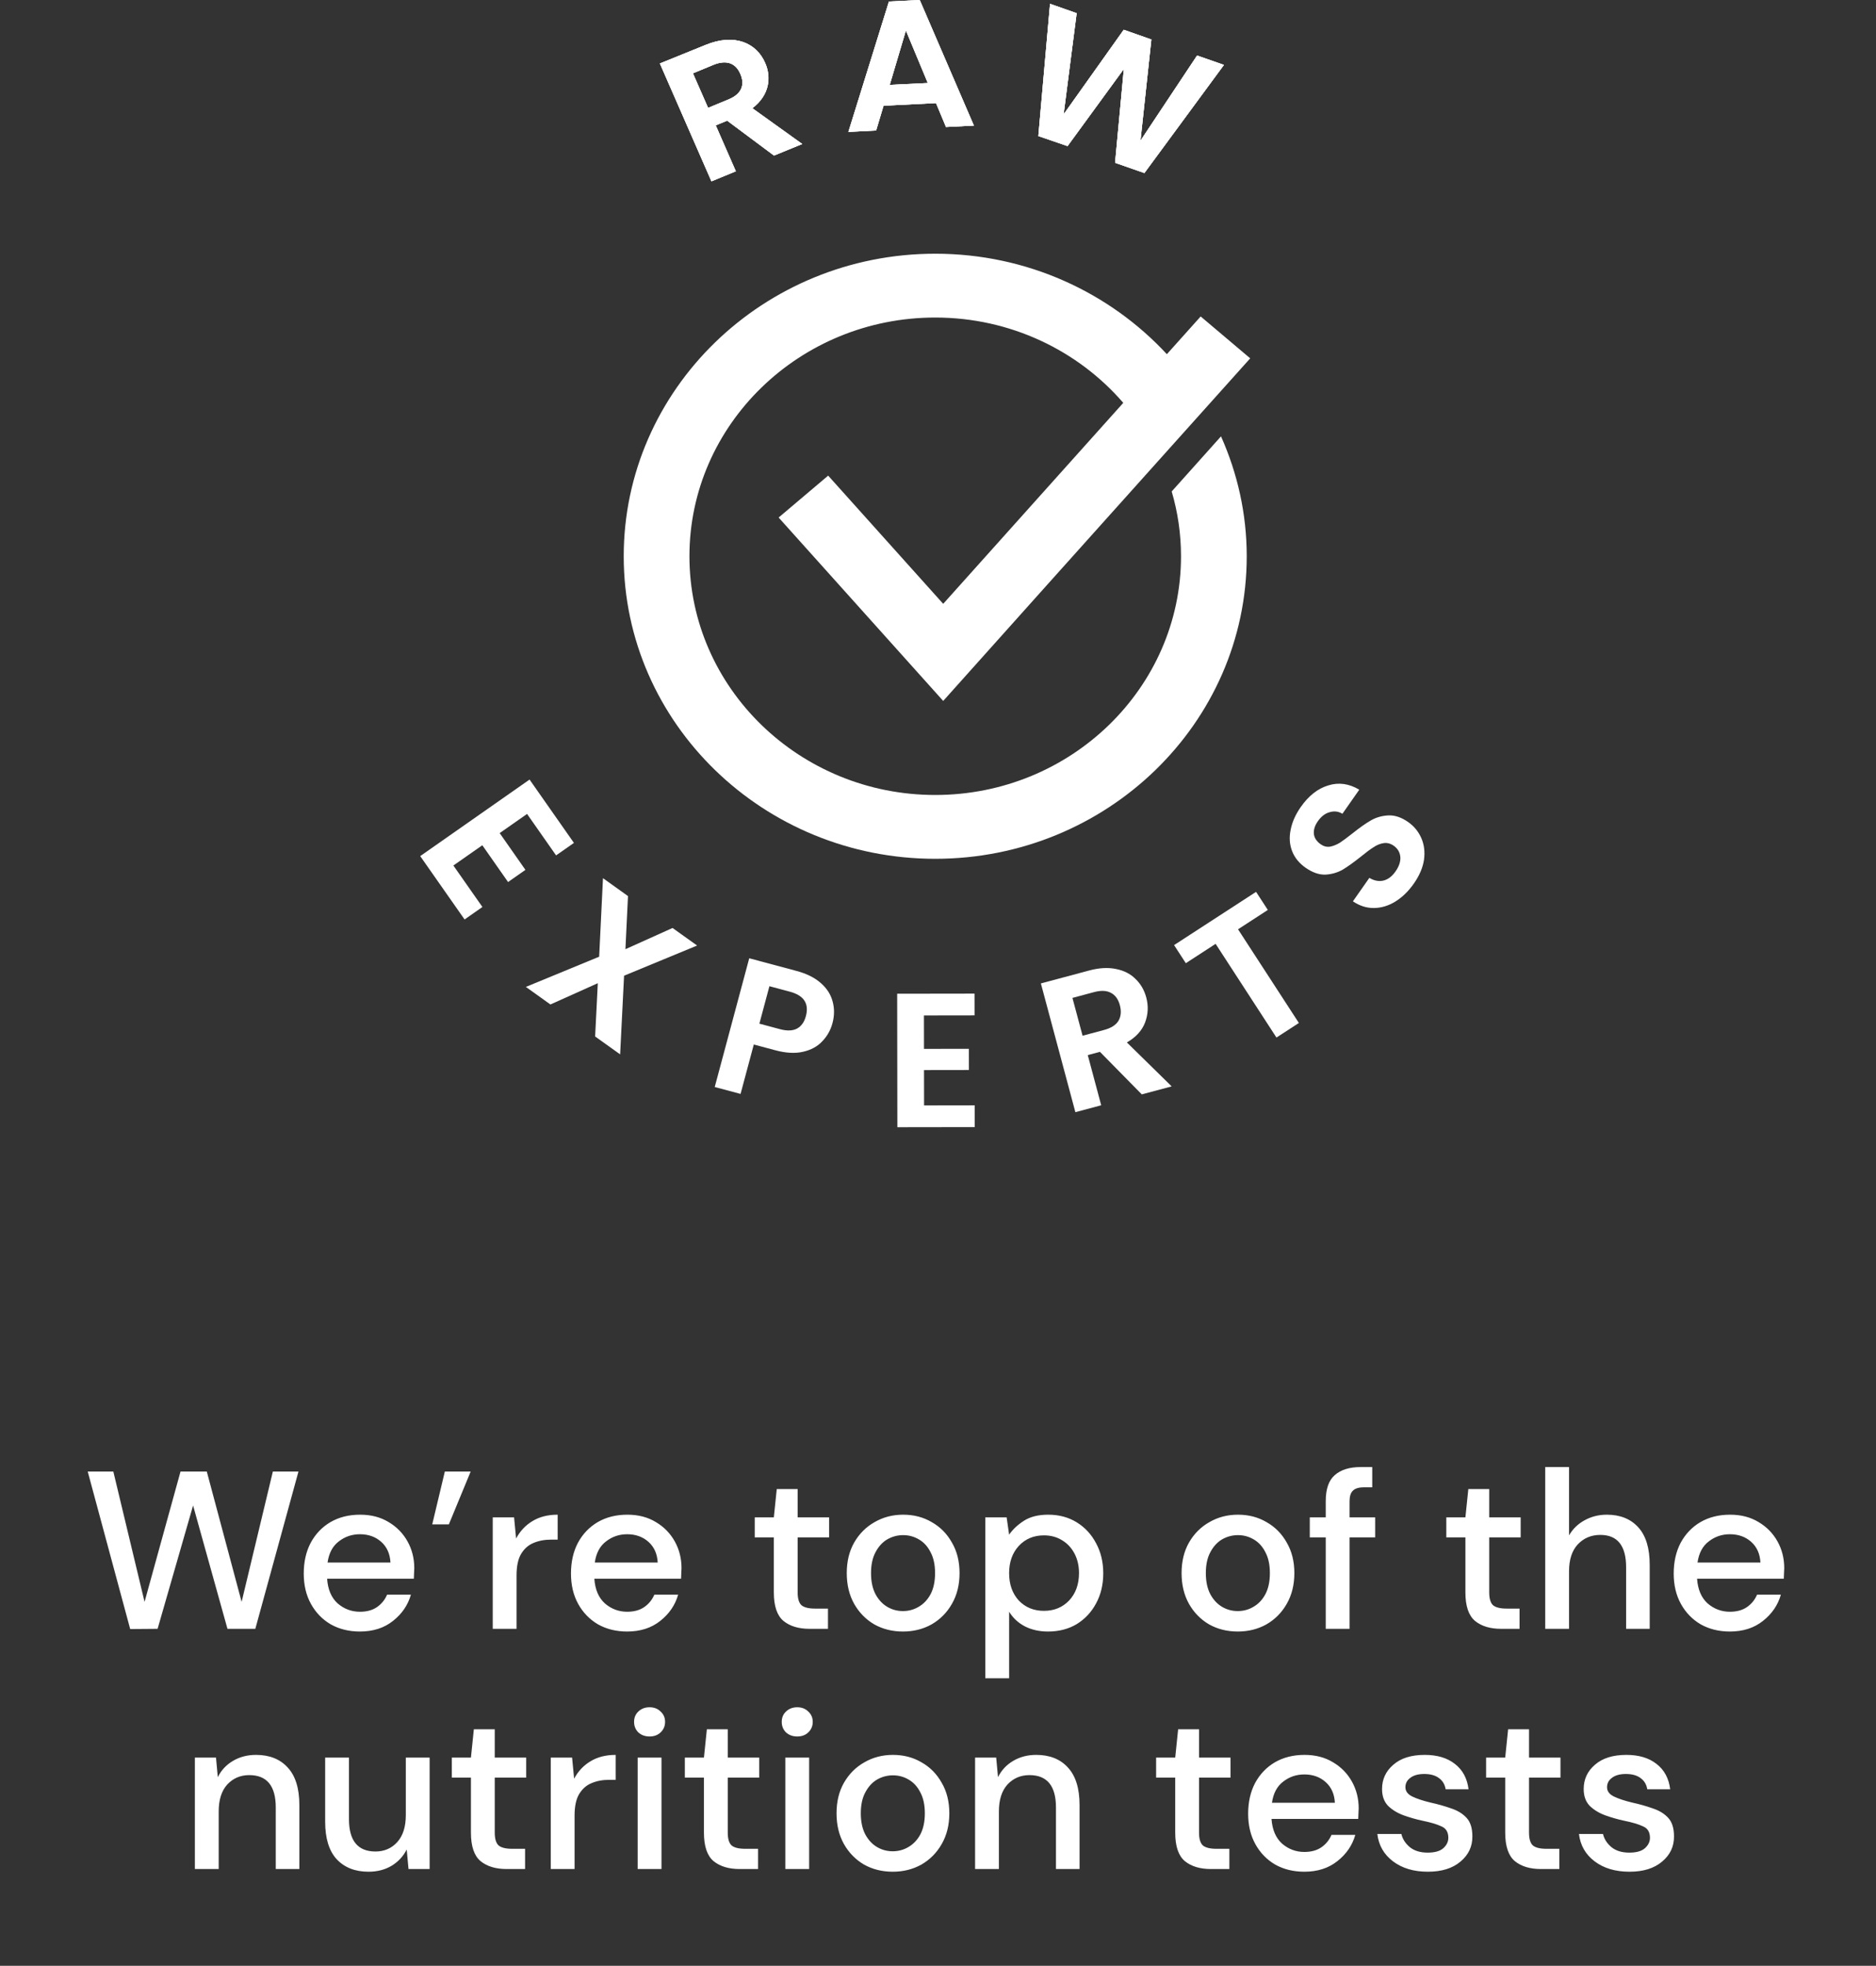
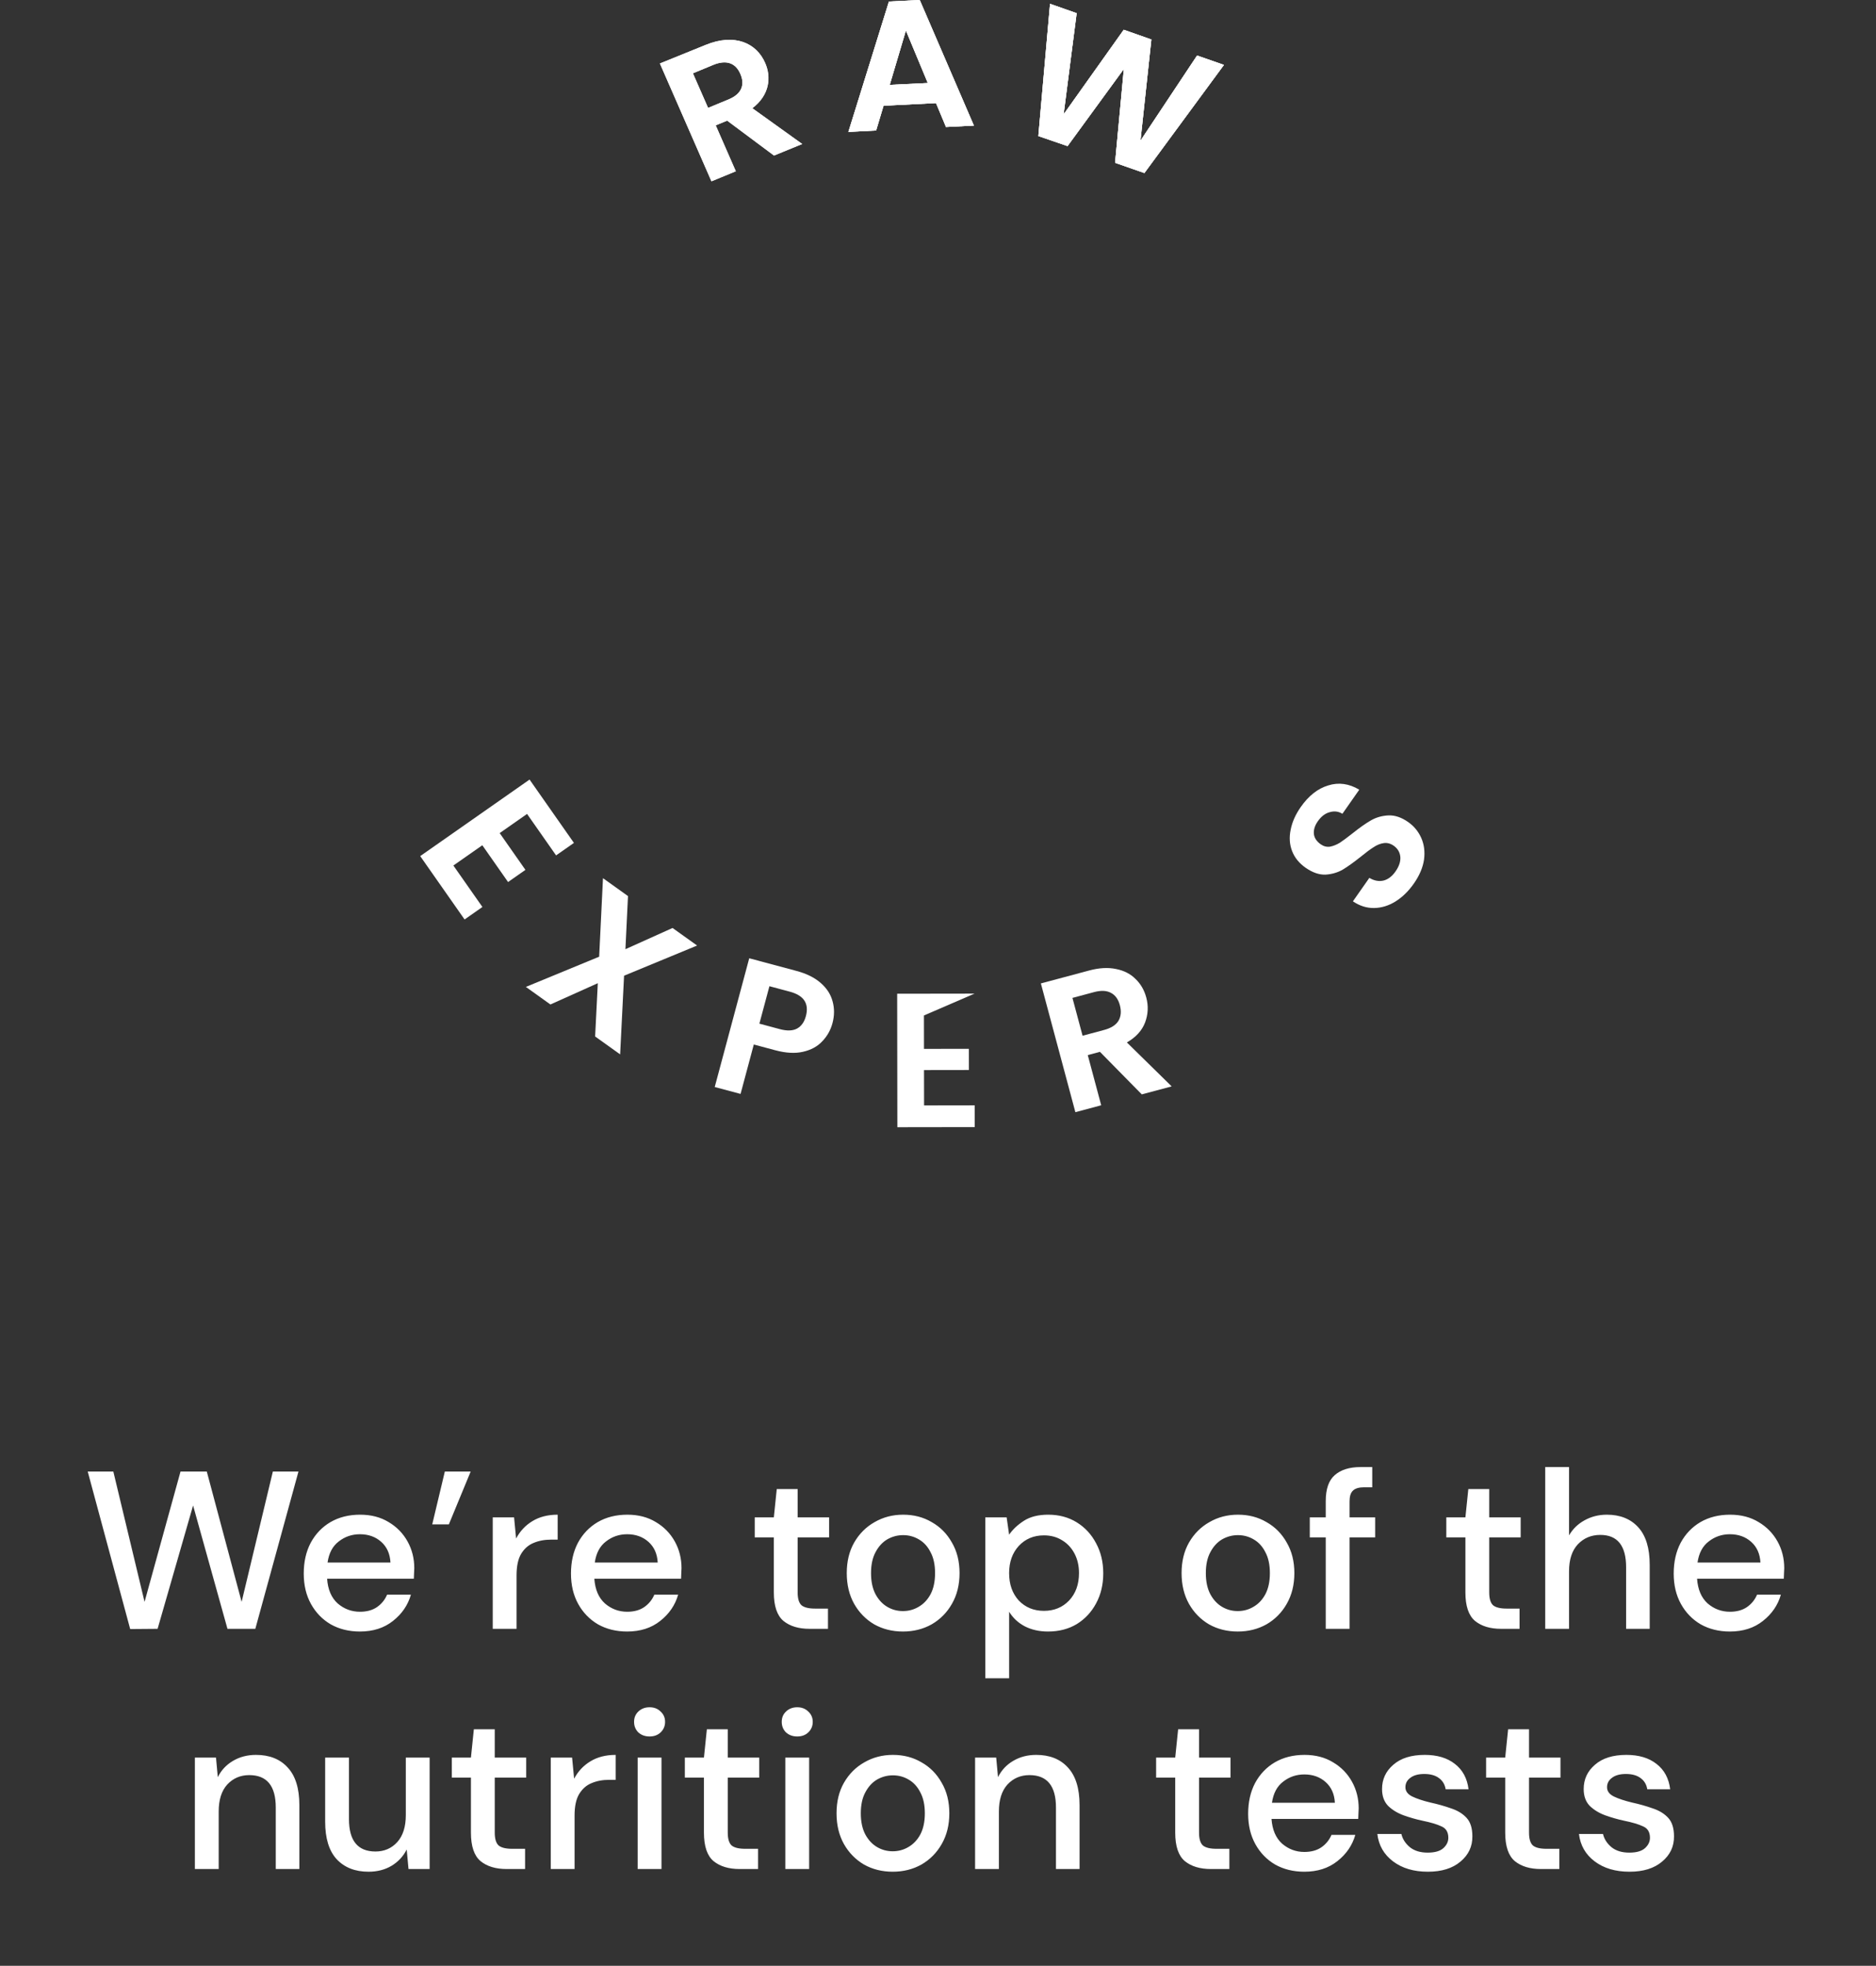
<svg xmlns="http://www.w3.org/2000/svg" width="167" height="175" viewBox="0 0 167 175" fill="none">
  <rect x="0" y="0" width="167" height="175" fill="#333333" stroke="none" />
  <path d="M11.589 145.02L7.809 131H10.089L12.869 142.6L16.069 131H18.409L21.509 142.6L24.289 131H26.569L22.729 145H20.249L17.189 134.02L14.029 145L11.589 145.02ZM32.039 145.24C31.065 145.24 30.199 145.027 29.439 144.6C28.692 144.16 28.105 143.553 27.679 142.78C27.252 142.007 27.039 141.107 27.039 140.08C27.039 139.04 27.245 138.127 27.659 137.34C28.085 136.553 28.672 135.94 29.419 135.5C30.179 135.06 31.059 134.84 32.059 134.84C33.032 134.84 33.879 135.06 34.599 135.5C35.319 135.927 35.879 136.5 36.279 137.22C36.679 137.94 36.879 138.733 36.879 139.6C36.879 139.733 36.872 139.88 36.859 140.04C36.859 140.187 36.852 140.353 36.839 140.54H29.119C29.185 141.5 29.499 142.233 30.059 142.74C30.632 143.233 31.292 143.48 32.039 143.48C32.639 143.48 33.139 143.347 33.539 143.08C33.952 142.8 34.259 142.427 34.459 141.96H36.579C36.312 142.893 35.779 143.673 34.979 144.3C34.192 144.927 33.212 145.24 32.039 145.24ZM32.039 136.58C31.332 136.58 30.705 136.793 30.159 137.22C29.612 137.633 29.279 138.26 29.159 139.1H34.759C34.719 138.327 34.445 137.713 33.939 137.26C33.432 136.807 32.799 136.58 32.039 136.58ZM38.478 135.7L39.598 131H41.898L39.958 135.7H38.478ZM43.863 145V135.08H45.763L45.943 136.96C46.29 136.307 46.77 135.793 47.383 135.42C48.01 135.033 48.763 134.84 49.643 134.84V137.06H49.063C48.477 137.06 47.95 137.16 47.483 137.36C47.03 137.547 46.663 137.873 46.383 138.34C46.117 138.793 45.983 139.427 45.983 140.24V145H43.863ZM55.828 145.24C54.854 145.24 53.988 145.027 53.228 144.6C52.481 144.16 51.894 143.553 51.468 142.78C51.041 142.007 50.828 141.107 50.828 140.08C50.828 139.04 51.034 138.127 51.448 137.34C51.874 136.553 52.461 135.94 53.208 135.5C53.968 135.06 54.848 134.84 55.848 134.84C56.821 134.84 57.668 135.06 58.388 135.5C59.108 135.927 59.668 136.5 60.068 137.22C60.468 137.94 60.668 138.733 60.668 139.6C60.668 139.733 60.661 139.88 60.648 140.04C60.648 140.187 60.641 140.353 60.628 140.54H52.908C52.974 141.5 53.288 142.233 53.848 142.74C54.421 143.233 55.081 143.48 55.828 143.48C56.428 143.48 56.928 143.347 57.328 143.08C57.741 142.8 58.048 142.427 58.248 141.96H60.368C60.101 142.893 59.568 143.673 58.768 144.3C57.981 144.927 57.001 145.24 55.828 145.24ZM55.828 136.58C55.121 136.58 54.494 136.793 53.948 137.22C53.401 137.633 53.068 138.26 52.948 139.1H58.548C58.508 138.327 58.234 137.713 57.728 137.26C57.221 136.807 56.588 136.58 55.828 136.58ZM72.066 145C71.093 145 70.32 144.767 69.746 144.3C69.173 143.82 68.886 142.973 68.886 141.76V136.86H67.186V135.08H68.886L69.146 132.56H71.006V135.08H73.806V136.86H71.006V141.76C71.006 142.307 71.12 142.687 71.346 142.9C71.586 143.1 71.993 143.2 72.566 143.2H73.706V145H72.066ZM80.378 145.24C79.432 145.24 78.578 145.027 77.818 144.6C77.072 144.16 76.478 143.553 76.038 142.78C75.598 141.993 75.378 141.08 75.378 140.04C75.378 139 75.598 138.093 76.038 137.32C76.492 136.533 77.098 135.927 77.858 135.5C78.618 135.06 79.465 134.84 80.398 134.84C81.345 134.84 82.192 135.06 82.938 135.5C83.698 135.927 84.298 136.533 84.738 137.32C85.192 138.093 85.418 139 85.418 140.04C85.418 141.08 85.192 141.993 84.738 142.78C84.298 143.553 83.698 144.16 82.938 144.6C82.178 145.027 81.325 145.24 80.378 145.24ZM80.378 143.42C80.885 143.42 81.352 143.293 81.778 143.04C82.218 142.787 82.572 142.413 82.838 141.92C83.105 141.413 83.238 140.787 83.238 140.04C83.238 139.293 83.105 138.673 82.838 138.18C82.585 137.673 82.238 137.293 81.798 137.04C81.372 136.787 80.905 136.66 80.398 136.66C79.892 136.66 79.418 136.787 78.978 137.04C78.552 137.293 78.205 137.673 77.938 138.18C77.672 138.673 77.538 139.293 77.538 140.04C77.538 140.787 77.672 141.413 77.938 141.92C78.205 142.413 78.552 142.787 78.978 143.04C79.405 143.293 79.872 143.42 80.378 143.42ZM87.711 149.4V135.08H89.611L89.831 136.62C90.151 136.153 90.591 135.74 91.151 135.38C91.711 135.02 92.431 134.84 93.311 134.84C94.271 134.84 95.118 135.067 95.851 135.52C96.584 135.973 97.158 136.593 97.571 137.38C97.998 138.167 98.211 139.06 98.211 140.06C98.211 141.06 97.998 141.953 97.571 142.74C97.158 143.513 96.584 144.127 95.851 144.58C95.118 145.02 94.264 145.24 93.291 145.24C92.518 145.24 91.831 145.087 91.231 144.78C90.644 144.473 90.178 144.04 89.831 143.48V149.4H87.711ZM92.931 143.4C93.838 143.4 94.584 143.093 95.171 142.48C95.758 141.853 96.051 141.04 96.051 140.04C96.051 139.387 95.918 138.807 95.651 138.3C95.384 137.793 95.018 137.4 94.551 137.12C94.084 136.827 93.544 136.68 92.931 136.68C92.024 136.68 91.278 136.993 90.691 137.62C90.118 138.247 89.831 139.053 89.831 140.04C89.831 141.04 90.118 141.853 90.691 142.48C91.278 143.093 92.024 143.4 92.931 143.4ZM110.183 145.24C109.236 145.24 108.383 145.027 107.623 144.6C106.876 144.16 106.283 143.553 105.843 142.78C105.403 141.993 105.183 141.08 105.183 140.04C105.183 139 105.403 138.093 105.843 137.32C106.296 136.533 106.903 135.927 107.663 135.5C108.423 135.06 109.27 134.84 110.203 134.84C111.15 134.84 111.996 135.06 112.743 135.5C113.503 135.927 114.103 136.533 114.543 137.32C114.996 138.093 115.223 139 115.223 140.04C115.223 141.08 114.996 141.993 114.543 142.78C114.103 143.553 113.503 144.16 112.743 144.6C111.983 145.027 111.13 145.24 110.183 145.24ZM110.183 143.42C110.69 143.42 111.156 143.293 111.583 143.04C112.023 142.787 112.376 142.413 112.643 141.92C112.91 141.413 113.043 140.787 113.043 140.04C113.043 139.293 112.91 138.673 112.643 138.18C112.39 137.673 112.043 137.293 111.603 137.04C111.176 136.787 110.71 136.66 110.203 136.66C109.696 136.66 109.223 136.787 108.783 137.04C108.356 137.293 108.01 137.673 107.743 138.18C107.476 138.673 107.343 139.293 107.343 140.04C107.343 140.787 107.476 141.413 107.743 141.92C108.01 142.413 108.356 142.787 108.783 143.04C109.21 143.293 109.676 143.42 110.183 143.42ZM118.016 145V136.86H116.596V135.08H118.016V133.64C118.016 132.56 118.282 131.787 118.816 131.32C119.362 130.84 120.129 130.6 121.116 130.6H122.156V132.4H121.436C120.969 132.4 120.636 132.5 120.436 132.7C120.236 132.887 120.136 133.207 120.136 133.66V135.08H122.416V136.86H120.136V145H118.016ZM133.629 145C132.656 145 131.882 144.767 131.309 144.3C130.736 143.82 130.449 142.973 130.449 141.76V136.86H128.749V135.08H130.449L130.709 132.56H132.569V135.08H135.369V136.86H132.569V141.76C132.569 142.307 132.682 142.687 132.909 142.9C133.149 143.1 133.556 143.2 134.129 143.2H135.269V145H133.629ZM137.555 145V130.6H139.675V136.68C140.008 136.107 140.468 135.66 141.055 135.34C141.655 135.007 142.315 134.84 143.035 134.84C144.222 134.84 145.155 135.213 145.835 135.96C146.515 136.707 146.855 137.82 146.855 139.3V145H144.755V139.52C144.755 137.6 143.988 136.64 142.455 136.64C141.655 136.64 140.988 136.92 140.455 137.48C139.935 138.04 139.675 138.84 139.675 139.88V145H137.555ZM153.992 145.24C153.018 145.24 152.152 145.027 151.392 144.6C150.645 144.16 150.058 143.553 149.632 142.78C149.205 142.007 148.992 141.107 148.992 140.08C148.992 139.04 149.198 138.127 149.612 137.34C150.038 136.553 150.625 135.94 151.372 135.5C152.132 135.06 153.012 134.84 154.012 134.84C154.985 134.84 155.832 135.06 156.552 135.5C157.272 135.927 157.832 136.5 158.232 137.22C158.632 137.94 158.832 138.733 158.832 139.6C158.832 139.733 158.825 139.88 158.812 140.04C158.812 140.187 158.805 140.353 158.792 140.54H151.072C151.138 141.5 151.452 142.233 152.012 142.74C152.585 143.233 153.245 143.48 153.992 143.48C154.592 143.48 155.092 143.347 155.492 143.08C155.905 142.8 156.212 142.427 156.412 141.96H158.532C158.265 142.893 157.732 143.673 156.932 144.3C156.145 144.927 155.165 145.24 153.992 145.24ZM153.992 136.58C153.285 136.58 152.658 136.793 152.112 137.22C151.565 137.633 151.232 138.26 151.112 139.1H156.712C156.672 138.327 156.398 137.713 155.892 137.26C155.385 136.807 154.752 136.58 153.992 136.58Z" fill="white" />
  <path d="M17.348 166.383V156.463H19.228L19.388 158.203C19.695 157.589 20.141 157.109 20.728 156.763C21.328 156.403 22.015 156.223 22.788 156.223C23.988 156.223 24.928 156.596 25.608 157.343C26.301 158.089 26.648 159.203 26.648 160.683V166.383H24.548V160.903C24.548 158.983 23.761 158.023 22.188 158.023C21.401 158.023 20.748 158.303 20.228 158.863C19.721 159.423 19.468 160.223 19.468 161.263V166.383H17.348ZM32.805 166.623C31.605 166.623 30.658 166.249 29.965 165.503C29.285 164.756 28.945 163.643 28.945 162.163V156.463H31.065V161.943C31.065 163.863 31.851 164.823 33.425 164.823C34.211 164.823 34.858 164.543 35.365 163.983C35.871 163.423 36.125 162.623 36.125 161.583V156.463H38.245V166.383H36.365L36.205 164.643C35.898 165.256 35.445 165.743 34.845 166.103C34.258 166.449 33.578 166.623 32.805 166.623ZM45.102 166.383C44.128 166.383 43.355 166.149 42.782 165.683C42.208 165.203 41.922 164.356 41.922 163.143V158.243H40.222V156.463H41.922L42.182 153.943H44.042V156.463H46.842V158.243H44.042V163.143C44.042 163.689 44.155 164.069 44.382 164.283C44.622 164.483 45.028 164.583 45.602 164.583H46.742V166.383H45.102ZM49.028 166.383V156.463H50.928L51.108 158.343C51.454 157.689 51.934 157.176 52.547 156.803C53.174 156.416 53.928 156.223 54.807 156.223V158.443H54.227C53.641 158.443 53.114 158.543 52.648 158.743C52.194 158.929 51.828 159.256 51.547 159.723C51.281 160.176 51.148 160.809 51.148 161.623V166.383H49.028ZM57.825 154.583C57.425 154.583 57.092 154.463 56.825 154.223C56.572 153.969 56.445 153.656 56.445 153.283C56.445 152.909 56.572 152.603 56.825 152.363C57.092 152.109 57.425 151.983 57.825 151.983C58.225 151.983 58.552 152.109 58.805 152.363C59.072 152.603 59.205 152.909 59.205 153.283C59.205 153.656 59.072 153.969 58.805 154.223C58.552 154.463 58.225 154.583 57.825 154.583ZM56.765 166.383V156.463H58.885V166.383H56.765ZM65.844 166.383C64.87 166.383 64.097 166.149 63.524 165.683C62.95 165.203 62.664 164.356 62.664 163.143V158.243H60.964V156.463H62.664L62.924 153.943H64.784V156.463H67.584V158.243H64.784V163.143C64.784 163.689 64.897 164.069 65.124 164.283C65.364 164.483 65.77 164.583 66.344 164.583H67.484V166.383H65.844ZM70.97 154.583C70.57 154.583 70.236 154.463 69.97 154.223C69.716 153.969 69.59 153.656 69.59 153.283C69.59 152.909 69.716 152.603 69.97 152.363C70.236 152.109 70.57 151.983 70.97 151.983C71.37 151.983 71.696 152.109 71.95 152.363C72.216 152.603 72.35 152.909 72.35 153.283C72.35 153.656 72.216 153.969 71.95 154.223C71.696 154.463 71.37 154.583 70.97 154.583ZM69.91 166.383V156.463H72.03V166.383H69.91ZM79.468 166.623C78.522 166.623 77.668 166.409 76.908 165.983C76.162 165.543 75.568 164.936 75.128 164.163C74.688 163.376 74.468 162.463 74.468 161.423C74.468 160.383 74.688 159.476 75.128 158.703C75.582 157.916 76.188 157.309 76.948 156.883C77.708 156.443 78.555 156.223 79.488 156.223C80.435 156.223 81.282 156.443 82.028 156.883C82.788 157.309 83.388 157.916 83.828 158.703C84.282 159.476 84.508 160.383 84.508 161.423C84.508 162.463 84.282 163.376 83.828 164.163C83.388 164.936 82.788 165.543 82.028 165.983C81.268 166.409 80.415 166.623 79.468 166.623ZM79.468 164.803C79.975 164.803 80.442 164.676 80.868 164.423C81.308 164.169 81.662 163.796 81.928 163.303C82.195 162.796 82.328 162.169 82.328 161.423C82.328 160.676 82.195 160.056 81.928 159.563C81.675 159.056 81.328 158.676 80.888 158.423C80.462 158.169 79.995 158.043 79.488 158.043C78.982 158.043 78.508 158.169 78.068 158.423C77.642 158.676 77.295 159.056 77.028 159.563C76.762 160.056 76.628 160.676 76.628 161.423C76.628 162.169 76.762 162.796 77.028 163.303C77.295 163.796 77.642 164.169 78.068 164.423C78.495 164.676 78.962 164.803 79.468 164.803ZM86.801 166.383V156.463H88.681L88.841 158.203C89.148 157.589 89.594 157.109 90.181 156.763C90.781 156.403 91.468 156.223 92.241 156.223C93.441 156.223 94.381 156.596 95.061 157.343C95.754 158.089 96.101 159.203 96.101 160.683V166.383H94.001V160.903C94.001 158.983 93.214 158.023 91.641 158.023C90.854 158.023 90.201 158.303 89.681 158.863C89.174 159.423 88.921 160.223 88.921 161.263V166.383H86.801ZM107.797 166.383C106.824 166.383 106.05 166.149 105.477 165.683C104.904 165.203 104.617 164.356 104.617 163.143V158.243H102.917V156.463H104.617L104.877 153.943H106.737V156.463H109.537V158.243H106.737V163.143C106.737 163.689 106.85 164.069 107.077 164.283C107.317 164.483 107.724 164.583 108.297 164.583H109.437V166.383H107.797ZM116.109 166.623C115.136 166.623 114.269 166.409 113.509 165.983C112.762 165.543 112.176 164.936 111.749 164.163C111.322 163.389 111.109 162.489 111.109 161.463C111.109 160.423 111.316 159.509 111.729 158.723C112.156 157.936 112.742 157.323 113.489 156.883C114.249 156.443 115.129 156.223 116.129 156.223C117.102 156.223 117.949 156.443 118.669 156.883C119.389 157.309 119.949 157.883 120.349 158.603C120.749 159.323 120.949 160.116 120.949 160.983C120.949 161.116 120.942 161.263 120.929 161.423C120.929 161.569 120.922 161.736 120.909 161.923H113.189C113.256 162.883 113.569 163.616 114.129 164.123C114.702 164.616 115.362 164.863 116.109 164.863C116.709 164.863 117.209 164.729 117.609 164.463C118.022 164.183 118.329 163.809 118.529 163.343H120.649C120.382 164.276 119.849 165.056 119.049 165.683C118.262 166.309 117.282 166.623 116.109 166.623ZM116.109 157.963C115.402 157.963 114.776 158.176 114.229 158.603C113.682 159.016 113.349 159.643 113.229 160.483H118.829C118.789 159.709 118.516 159.096 118.009 158.643C117.502 158.189 116.869 157.963 116.109 157.963ZM127.109 166.623C125.855 166.623 124.822 166.316 124.009 165.703C123.195 165.089 122.729 164.276 122.609 163.263H124.749C124.855 163.716 125.109 164.109 125.509 164.443C125.909 164.763 126.435 164.923 127.089 164.923C127.729 164.923 128.195 164.789 128.489 164.523C128.782 164.256 128.929 163.949 128.929 163.603C128.929 163.096 128.722 162.756 128.309 162.583C127.909 162.396 127.349 162.229 126.629 162.083C126.069 161.963 125.509 161.803 124.949 161.603C124.402 161.403 123.942 161.123 123.569 160.763C123.209 160.389 123.029 159.889 123.029 159.263C123.029 158.396 123.362 157.676 124.029 157.103C124.695 156.516 125.629 156.223 126.829 156.223C127.935 156.223 128.829 156.489 129.509 157.023C130.202 157.556 130.609 158.309 130.729 159.283H128.689C128.622 158.856 128.422 158.523 128.089 158.283C127.769 158.043 127.335 157.923 126.789 157.923C126.255 157.923 125.842 158.036 125.549 158.263C125.255 158.476 125.109 158.756 125.109 159.103C125.109 159.449 125.309 159.723 125.709 159.923C126.122 160.123 126.662 160.303 127.329 160.463C127.995 160.609 128.609 160.783 129.169 160.983C129.742 161.169 130.202 161.449 130.549 161.823C130.895 162.196 131.069 162.743 131.069 163.463C131.082 164.369 130.729 165.123 130.009 165.723C129.302 166.323 128.335 166.623 127.109 166.623ZM137.172 166.383C136.199 166.383 135.425 166.149 134.852 165.683C134.279 165.203 133.992 164.356 133.992 163.143V158.243H132.292V156.463H133.992L134.252 153.943H136.112V156.463H138.912V158.243H136.112V163.143C136.112 163.689 136.225 164.069 136.452 164.283C136.692 164.483 137.099 164.583 137.672 164.583H138.812V166.383H137.172ZM145.058 166.623C143.804 166.623 142.771 166.316 141.958 165.703C141.144 165.089 140.678 164.276 140.558 163.263H142.698C142.804 163.716 143.058 164.109 143.458 164.443C143.858 164.763 144.384 164.923 145.038 164.923C145.678 164.923 146.144 164.789 146.438 164.523C146.731 164.256 146.878 163.949 146.878 163.603C146.878 163.096 146.671 162.756 146.258 162.583C145.858 162.396 145.298 162.229 144.578 162.083C144.018 161.963 143.458 161.803 142.898 161.603C142.351 161.403 141.891 161.123 141.518 160.763C141.158 160.389 140.978 159.889 140.978 159.263C140.978 158.396 141.311 157.676 141.978 157.103C142.644 156.516 143.578 156.223 144.778 156.223C145.884 156.223 146.778 156.489 147.458 157.023C148.151 157.556 148.558 158.309 148.678 159.283H146.638C146.571 158.856 146.371 158.523 146.038 158.283C145.718 158.043 145.284 157.923 144.738 157.923C144.204 157.923 143.791 158.036 143.498 158.263C143.204 158.476 143.058 158.756 143.058 159.103C143.058 159.449 143.258 159.723 143.658 159.923C144.071 160.123 144.611 160.303 145.278 160.463C145.944 160.609 146.558 160.783 147.118 160.983C147.691 161.169 148.151 161.449 148.498 161.823C148.844 162.196 149.018 162.743 149.018 163.463C149.031 164.369 148.678 165.123 147.958 165.723C147.251 166.323 146.284 166.623 145.058 166.623Z" fill="white" />
-   <path d="M62.813 4C65.413 2.932 67.353 3.845 68.113 5.603C68.673 6.875 68.513 8.468 66.973 9.634L71.413 12.819L68.903 13.849L64.733 10.741L63.713 11.159L65.503 15.248L63.333 16.141L58.743 5.651L62.813 4ZM63.493 5.778L61.683 6.526L63.033 9.605L64.843 8.857C66.053 8.361 66.323 7.516 65.903 6.574C65.503 5.642 64.703 5.282 63.493 5.778Z" fill="white" />
  <path d="M83.323 9.178L78.653 9.412L77.993 11.616L75.523 11.743L79.133 0.136L81.873 0L86.693 11.179L84.213 11.306L83.323 9.178ZM80.643 2.71L79.203 7.556L82.593 7.391L80.643 2.71Z" fill="white" />
  <path d="M93.473 0.34L95.843 1.175L94.683 10.179L100.033 2.651L102.493 3.516L101.523 12.529L106.563 4.944L108.953 5.779L101.873 15.404L99.263 14.491L100.043 6.138L95.033 13.005L92.433 12.112L93.473 0.34Z" fill="white" />
  <path d="M62.813 4C65.413 2.932 67.353 3.845 68.113 5.603C68.673 6.875 68.513 8.468 66.973 9.634L71.413 12.819L68.903 13.849L64.733 10.741L63.713 11.159L65.503 15.248L63.333 16.141L58.743 5.651L62.813 4ZM63.493 5.778L61.683 6.526L63.033 9.605L64.843 8.857C66.053 8.361 66.323 7.516 65.903 6.574C65.503 5.642 64.703 5.282 63.493 5.778Z" fill="white" />
  <path d="M83.323 9.178L78.653 9.412L77.993 11.616L75.523 11.743L79.133 0.136L81.873 0L86.693 11.179L84.213 11.306L83.323 9.178ZM80.643 2.71L79.203 7.556L82.593 7.391L80.643 2.71Z" fill="white" />
  <path d="M93.473 0.34L95.843 1.175L94.683 10.179L100.033 2.651L102.493 3.516L101.523 12.529L106.563 4.944L108.953 5.779L101.873 15.404L99.263 14.491L100.043 6.138L95.033 13.005L92.433 12.112L93.473 0.34Z" fill="white" />
  <path d="M62.813 4C65.413 2.932 67.353 3.845 68.113 5.603C68.673 6.875 68.513 8.468 66.973 9.634L71.413 12.819L68.903 13.849L64.733 10.741L63.713 11.159L65.503 15.248L63.333 16.141L58.743 5.651L62.813 4ZM63.493 5.778L61.683 6.526L63.033 9.605L64.843 8.857C66.053 8.361 66.323 7.516 65.903 6.574C65.503 5.642 64.703 5.282 63.493 5.778Z" fill="white" />
  <path d="M83.323 9.178L78.653 9.412L77.993 11.616L75.523 11.743L79.133 0.136L81.873 0L86.693 11.179L84.213 11.306L83.323 9.178ZM80.643 2.71L79.203 7.556L82.593 7.391L80.643 2.71Z" fill="white" />
  <path d="M93.473 0.34L95.843 1.175L94.683 10.179L100.033 2.651L102.493 3.516L101.523 12.529L106.563 4.944L108.953 5.779L101.873 15.404L99.263 14.491L100.043 6.138L95.033 13.005L92.433 12.112L93.473 0.34Z" fill="white" />
-   <path d="M104.303 43.75C104.843 45.585 105.133 47.518 105.133 49.519C105.133 61.233 95.323 70.77 83.253 70.77C71.193 70.77 61.373 61.242 61.373 49.519C61.373 37.806 71.183 28.268 83.253 28.268C89.963 28.268 95.983 31.22 99.993 35.863L83.963 53.754L73.723 42.341L69.313 46.071L83.963 62.398L93.293 51.976L111.293 31.9L106.883 28.171L103.873 31.531C98.793 26.044 91.433 22.586 83.253 22.586C67.963 22.586 55.523 34.669 55.523 49.519C55.523 64.37 67.963 76.452 83.253 76.452C98.543 76.452 110.983 64.37 110.983 49.519C110.983 45.721 110.153 42.118 108.693 38.845L104.303 43.75Z" fill="white" />
  <path d="M46.919 72.458L44.481 74.164L46.773 77.437L45.227 78.519L42.936 75.246L40.359 77.05L42.944 80.741L41.356 81.852L37.407 76.212L47.141 69.397L51.09 75.036L49.502 76.148L46.919 72.458Z" fill="white" />
  <path d="M52.978 92.269L53.216 87.526L48.997 89.42L46.813 87.856L53.337 85.167L53.677 78.177L55.903 79.77L55.675 84.499L59.87 82.61L62.055 84.173L55.554 86.859L55.204 93.862L52.978 92.269Z" fill="white" />
  <path d="M74.104 91.092C73.939 91.705 73.638 92.24 73.198 92.698C72.77 93.158 72.2 93.469 71.488 93.63C70.787 93.794 69.966 93.75 69.024 93.498L67.103 92.983L65.924 97.383L63.625 96.767L66.696 85.306L70.916 86.437C71.803 86.674 72.517 87.03 73.059 87.504C73.601 87.977 73.953 88.523 74.116 89.142C74.29 89.763 74.286 90.414 74.104 91.092ZM69.423 91.616C70.058 91.786 70.567 91.769 70.949 91.567C71.335 91.354 71.598 90.984 71.739 90.459C72.038 89.342 71.564 88.617 70.316 88.282L68.493 87.794L67.6 91.127L69.423 91.616Z" fill="white" />
-   <path d="M82.249 90.398L82.253 93.373L86.248 93.367L86.25 95.254L82.255 95.26L82.26 98.405L86.765 98.398L86.767 100.336L79.882 100.346L79.866 88.463L86.751 88.453L86.754 90.391L82.249 90.398Z" fill="white" />
+   <path d="M82.249 90.398L82.253 93.373L86.248 93.367L86.25 95.254L82.255 95.26L82.26 98.405L86.765 98.398L86.767 100.336L79.882 100.346L79.866 88.463L86.751 88.453L82.249 90.398Z" fill="white" />
  <path d="M101.641 97.424L97.915 93.635L96.832 93.925L98.028 98.392L95.729 99.008L92.658 87.546L96.96 86.394C97.847 86.156 98.645 86.112 99.354 86.263C100.06 86.402 100.638 86.699 101.089 87.153C101.547 87.593 101.864 88.142 102.04 88.799C102.243 89.554 102.207 90.297 101.933 91.027C101.657 91.747 101.117 92.337 100.314 92.799L104.301 96.711L101.641 97.424ZM96.37 92.201L98.291 91.687C98.915 91.519 99.34 91.247 99.568 90.869C99.792 90.481 99.832 90.018 99.689 89.482C99.548 88.956 99.286 88.592 98.903 88.39C98.518 88.176 98.013 88.153 97.389 88.32L95.468 88.835L96.37 92.201Z" fill="white" />
-   <path d="M111.814 79.394L112.861 81.005L110.209 82.727L115.625 91.067L113.629 92.364L108.213 84.023L105.561 85.745L104.515 84.134L111.814 79.394Z" fill="white" />
  <path d="M125.857 78.659C125.383 79.337 124.837 79.868 124.222 80.253C123.613 80.629 122.979 80.822 122.322 80.832C121.665 80.843 121.036 80.644 120.435 80.238L121.898 78.149C122.316 78.4 122.73 78.482 123.137 78.394C123.551 78.297 123.914 78.025 124.226 77.579C124.545 77.125 124.688 76.692 124.657 76.283C124.616 75.867 124.419 75.535 124.067 75.288C123.779 75.087 123.48 75.009 123.171 75.056C122.862 75.102 122.562 75.224 122.271 75.422C121.978 75.604 121.604 75.881 121.149 76.255C120.521 76.756 119.979 77.144 119.523 77.42C119.065 77.68 118.553 77.827 117.99 77.861C117.424 77.88 116.834 77.674 116.221 77.246C115.646 76.843 115.245 76.347 115.02 75.761C114.794 75.174 114.752 74.543 114.893 73.867C115.025 73.184 115.325 72.509 115.793 71.84C116.495 70.838 117.31 70.198 118.237 69.92C119.162 69.627 120.084 69.753 121.002 70.299L119.5 72.444C119.153 72.228 118.778 72.181 118.376 72.3C117.972 72.404 117.616 72.674 117.311 73.111C117.044 73.491 116.927 73.866 116.96 74.235C116.999 74.594 117.204 74.904 117.575 75.164C117.835 75.346 118.112 75.415 118.405 75.371C118.696 75.312 118.985 75.196 119.272 75.023C119.556 74.835 119.93 74.557 120.394 74.191C121.022 73.689 121.568 73.304 122.034 73.035C122.499 72.766 123.018 72.617 123.591 72.589C124.163 72.562 124.752 72.759 125.355 73.181C125.875 73.546 126.263 74.018 126.521 74.599C126.778 75.181 126.859 75.826 126.764 76.534C126.66 77.236 126.358 77.944 125.857 78.659Z" fill="white" />
</svg>